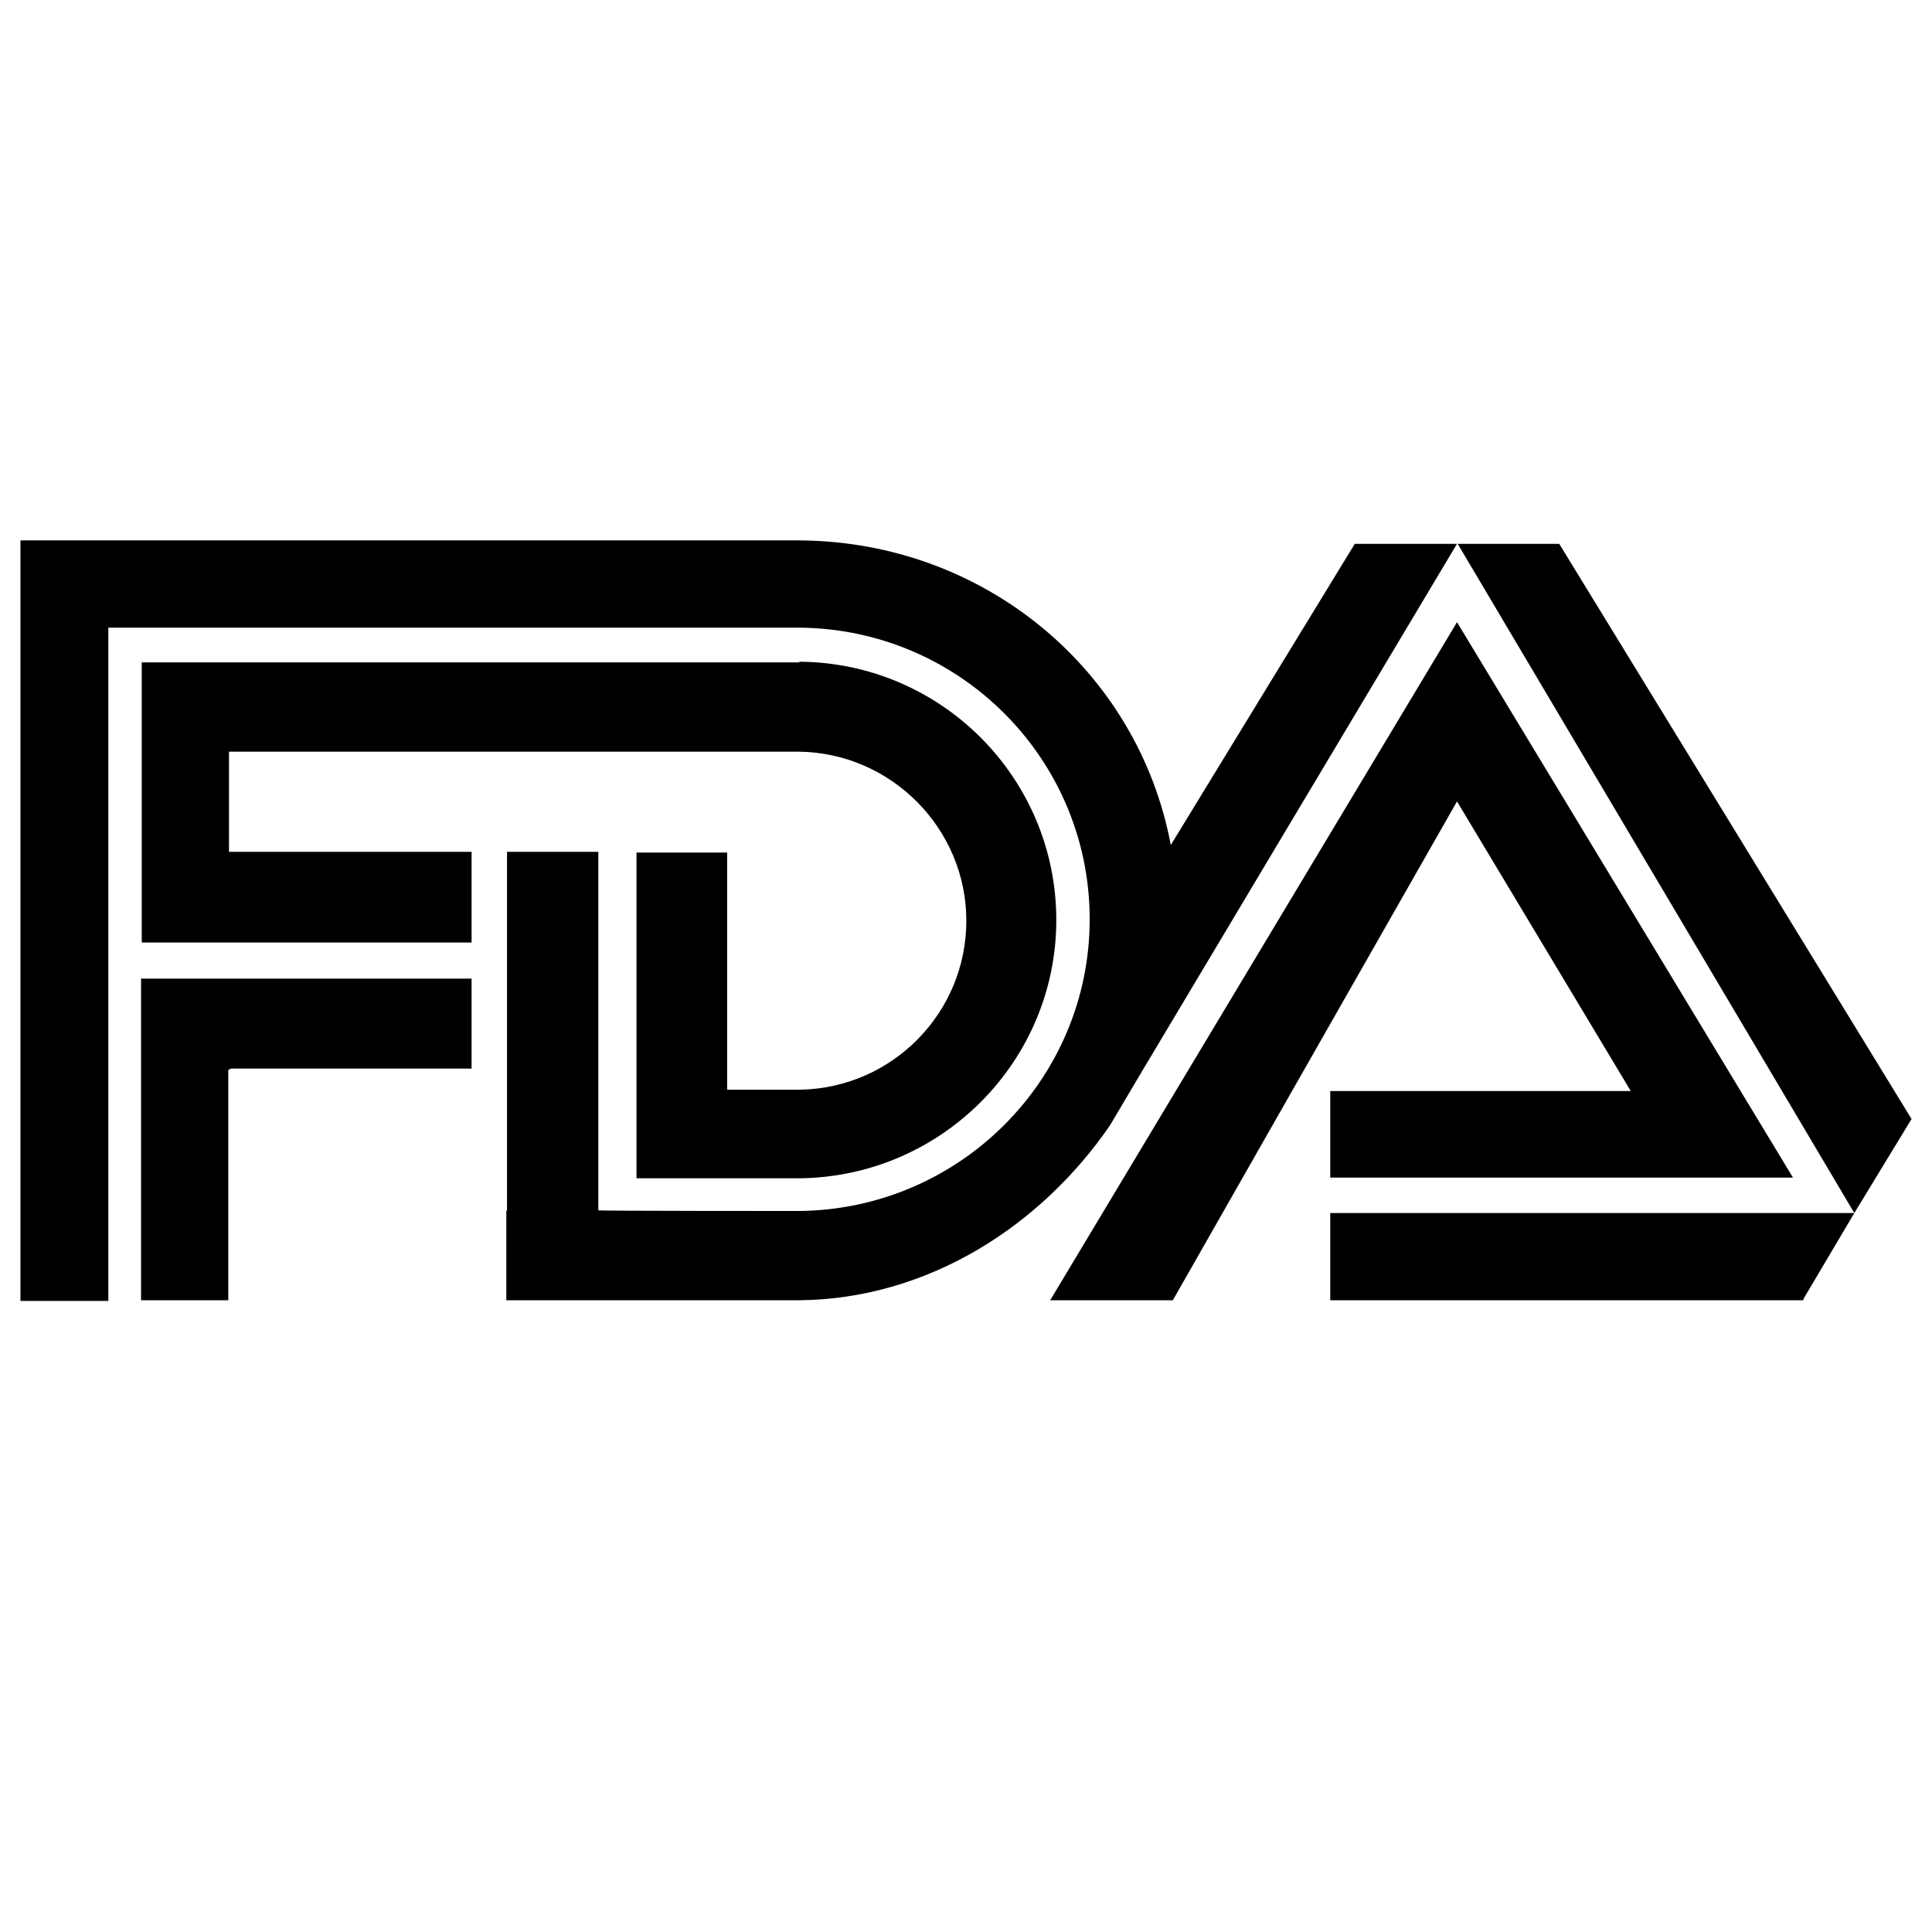
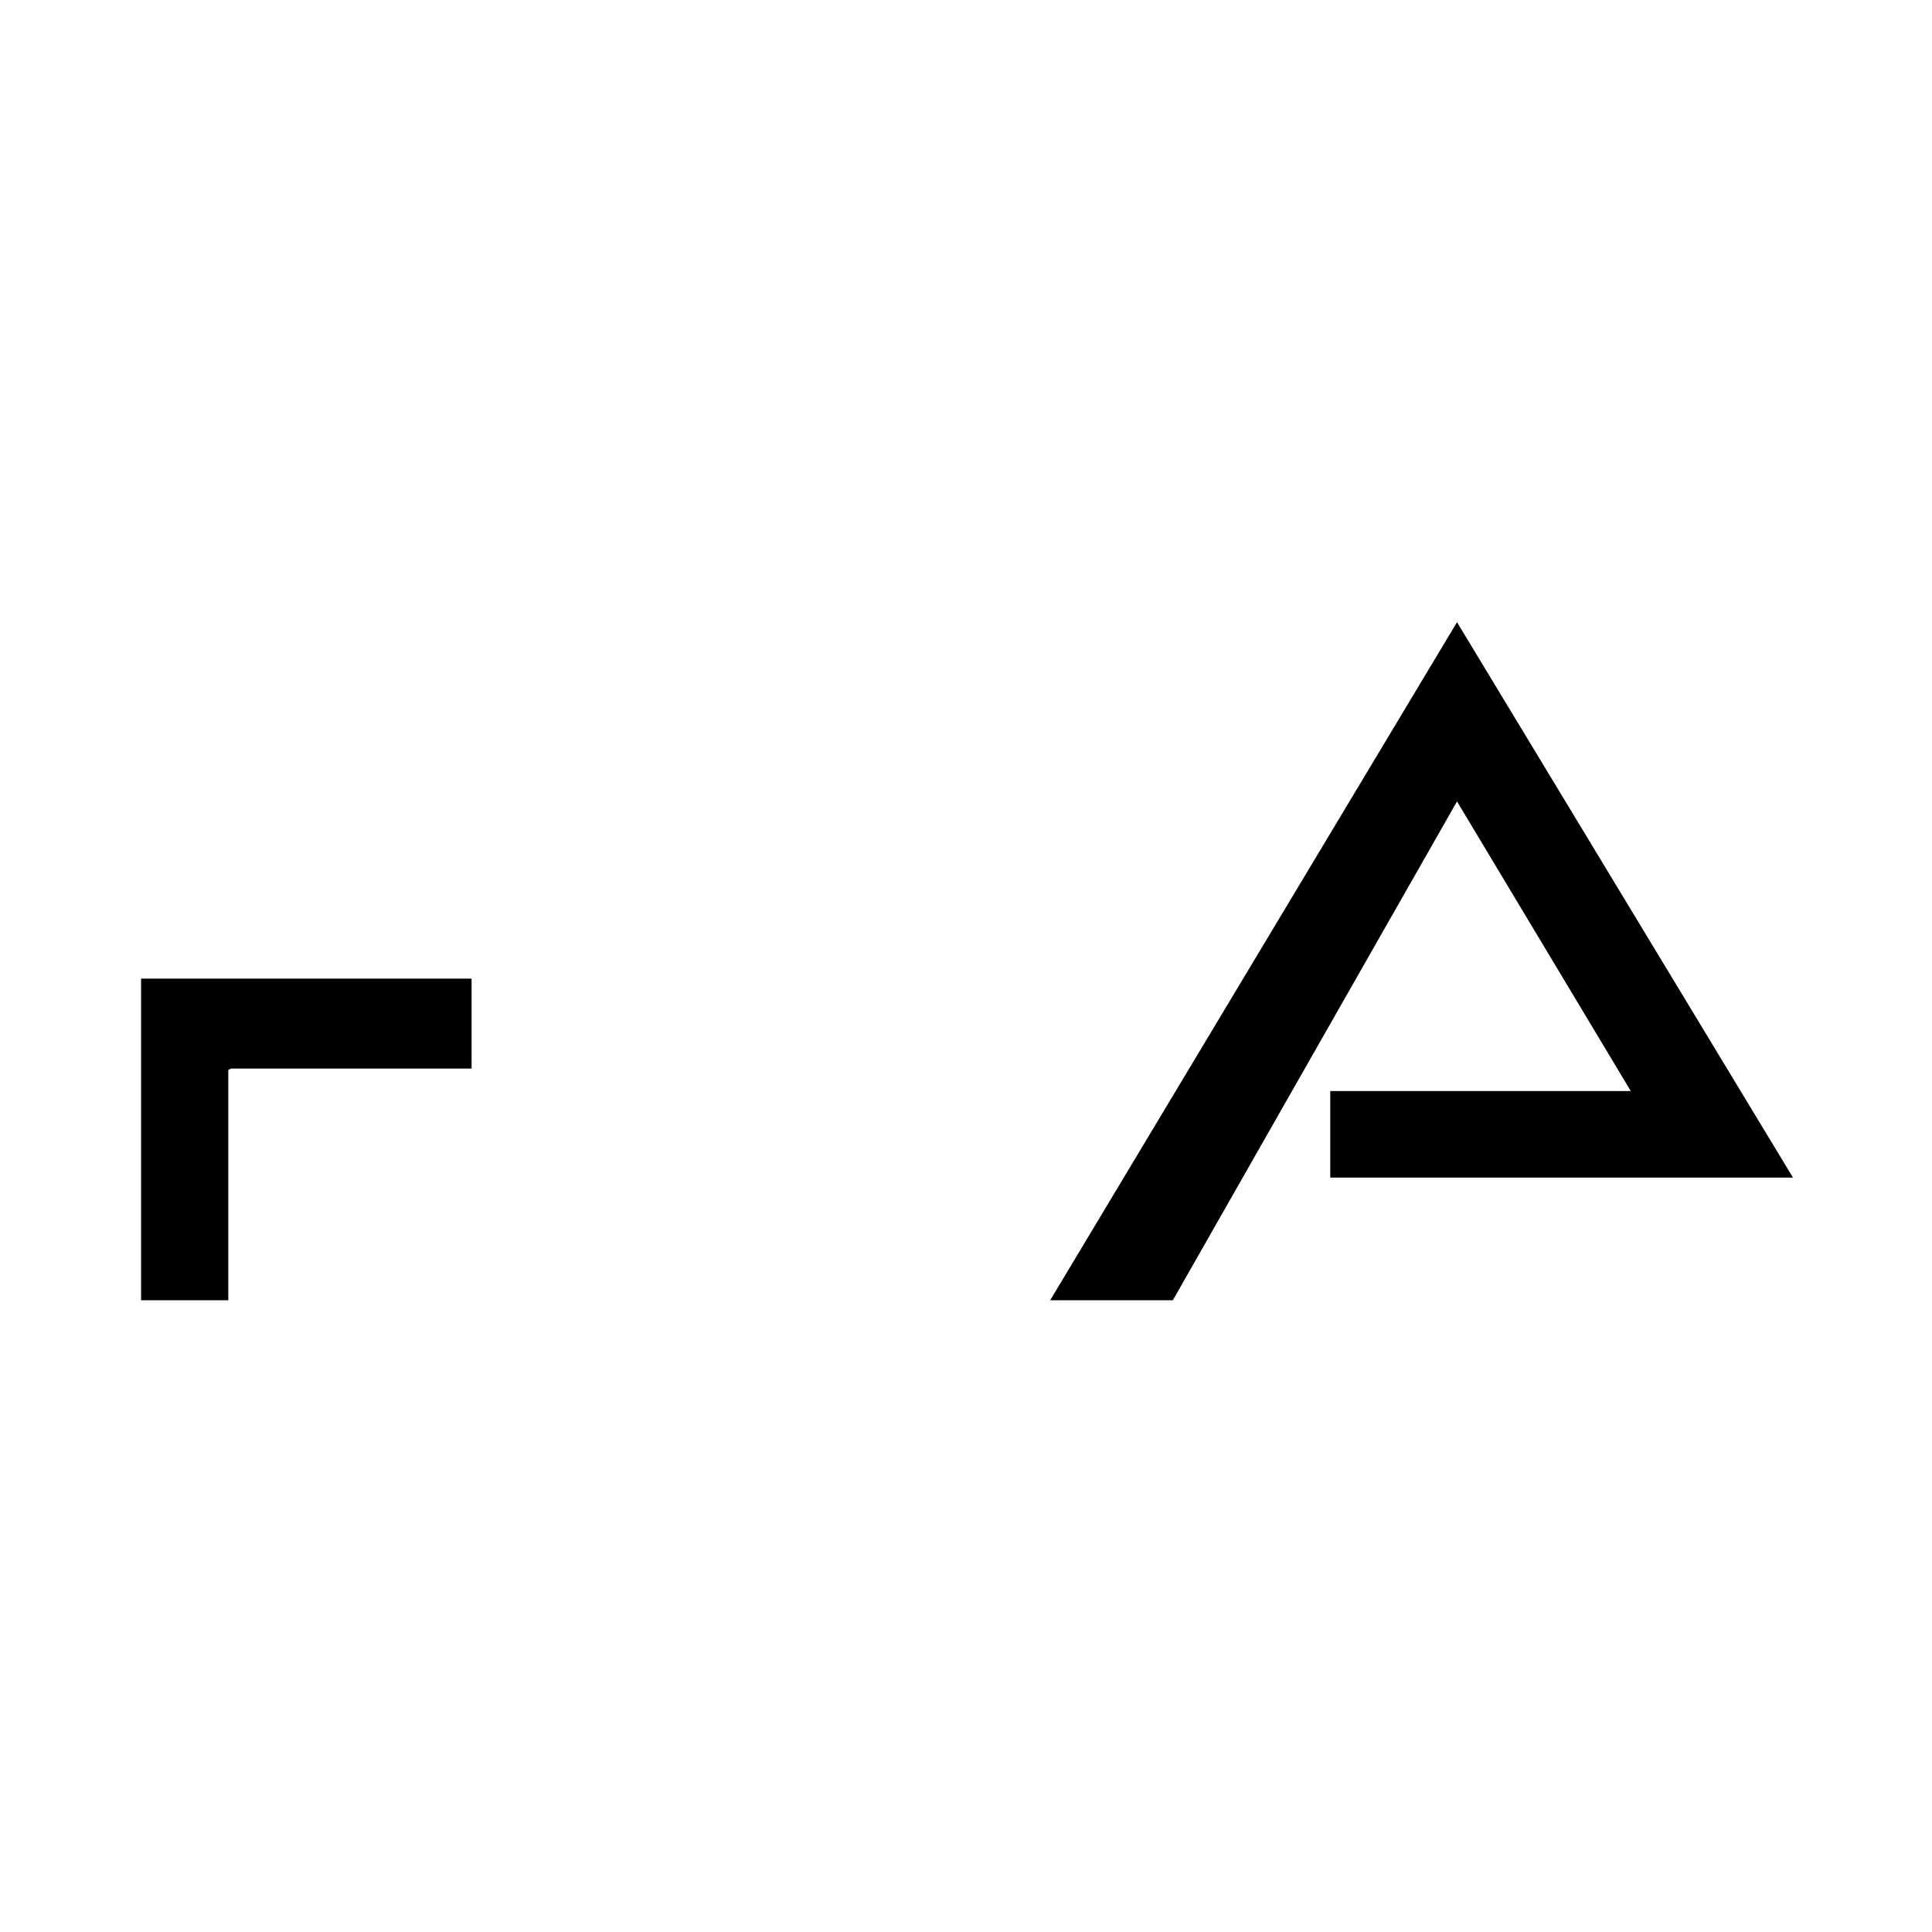
<svg xmlns="http://www.w3.org/2000/svg" id="Layer_1" viewBox="0 0 283.5 283.5">
  <defs>
    <style>      .st0 {        fill-rule: evenodd;      }    </style>
  </defs>
  <g id="FDA">
    <polygon class="st0" points="33.9 156.8 69.2 156.8 69.2 143.6 21.2 143.6 20.7 143.6 20.7 190.8 33.5 190.8 33.5 157 33.9 156.8" />
-     <path class="st0" d="M20.7,97.2h96.5s.2-.1.2-.1c20.8.2,37.6,17.1,37.6,37.9s-16.9,37.7-37.7,37.9h-.3s-23.6,0-23.6,0v-47.8h13.3v34.8h1.1s9.2,0,9.2,0h.5c13.5-.3,24.3-11.3,24.3-24.8s-11-24.6-24.5-24.8H33.9s-.3,0-.3,0v14.7s35.6,0,35.6,0v13.3s-48.3,0-48.3,0h-.1s0-41.1,0-41.1h0Z" />
-     <polygon class="st0" points="213.9 79.8 272.1 178 280.5 164.2 228.8 79.8 213.9 79.8" />
    <polygon class="st0" points="154.1 190.8 213.8 91.3 263.1 172.8 195.2 172.8 195.2 160.1 239.3 160.1 213.8 117.6 172.1 190.8 154.1 190.8" />
-     <polygon class="st0" points="272.1 178 195.2 178 195.2 190.8 264.6 190.8 264.7 190.5 272.1 178" />
-     <path class="st0" d="M74.4,177.6v-52.6h13.4v52.6h0c0,.1,29.1.1,29.1.1h.3c23.6-.2,42.7-19.3,42.7-42.8s-19-42.6-42.6-42.8h-.4s-101,0-101,0v98.8H3v-111.6s113.9,0,113.9,0h.5c27.1.2,49.6,19.1,54.4,44.7l27-44.2h15l-46.4,77.7-4.5,7.6c-10,14.6-26.5,25.5-45.6,25.7h-.5s-42.5,0-42.5,0v-13.1h0Z" />
  </g>
</svg>